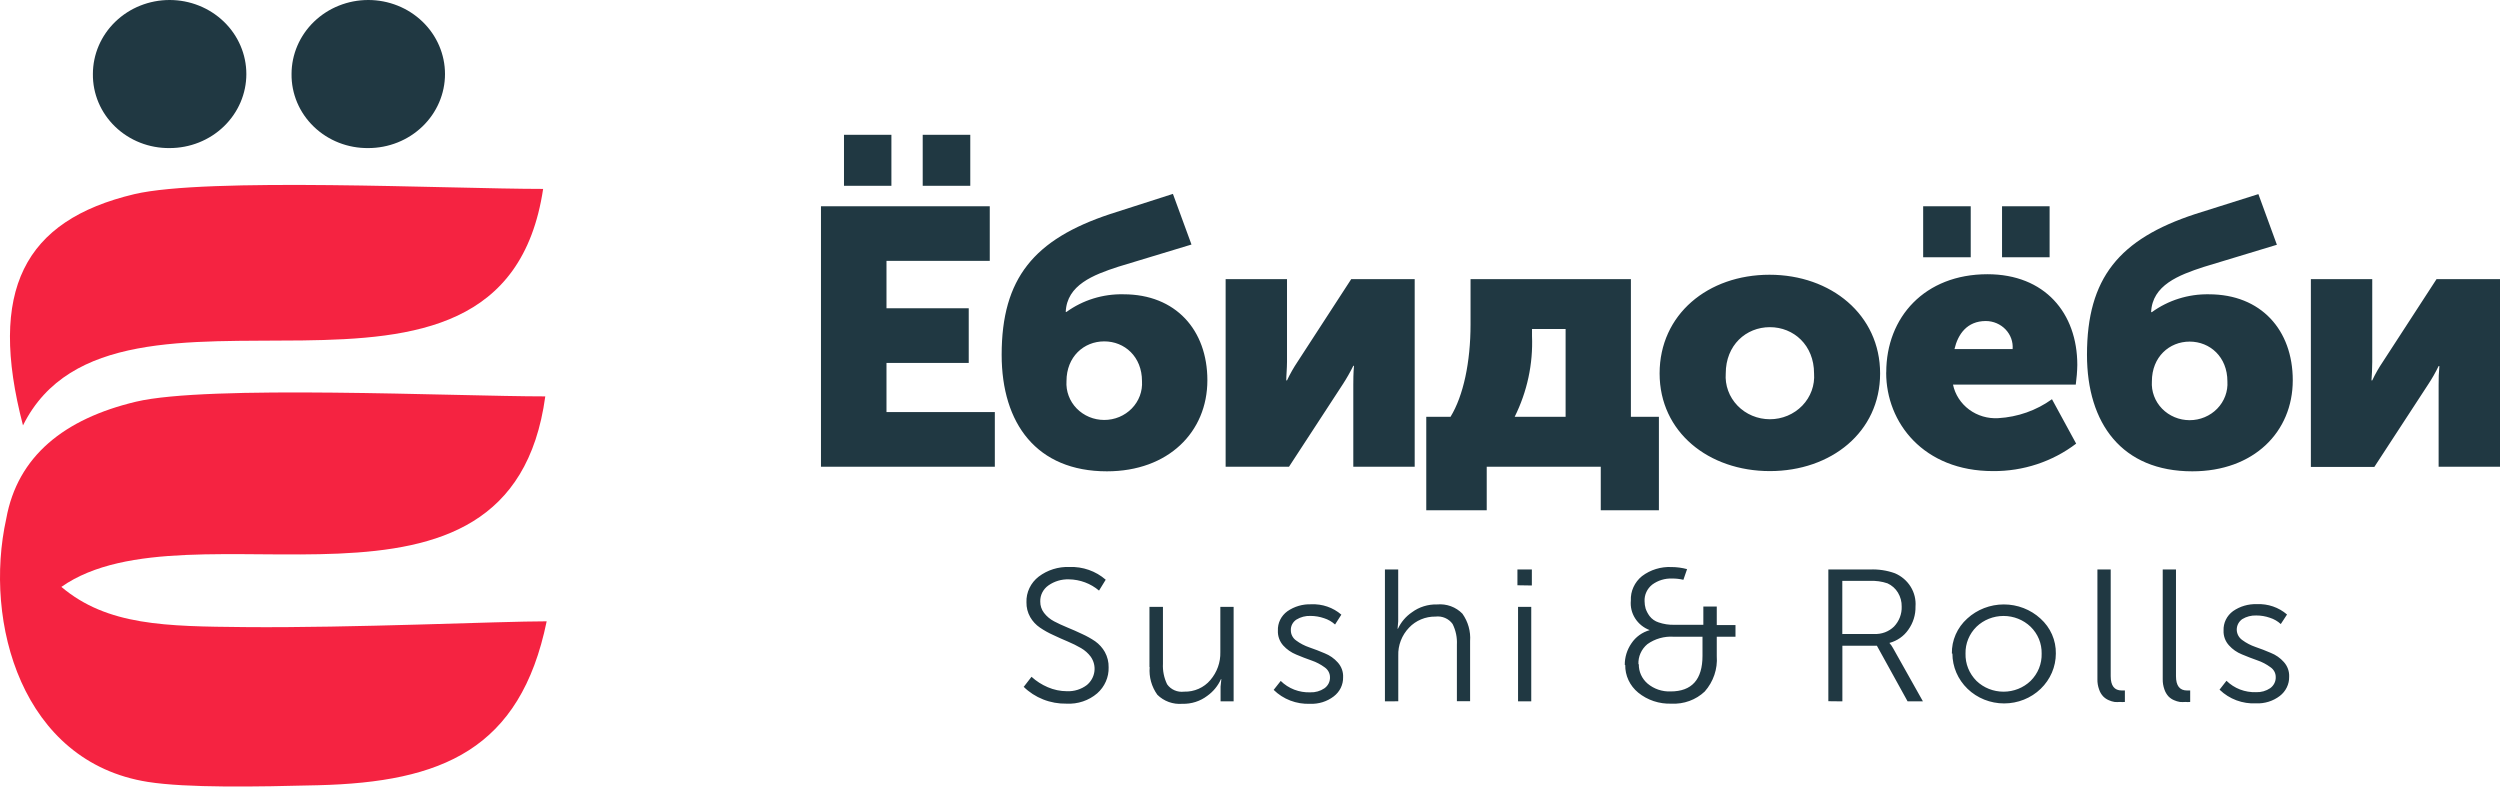
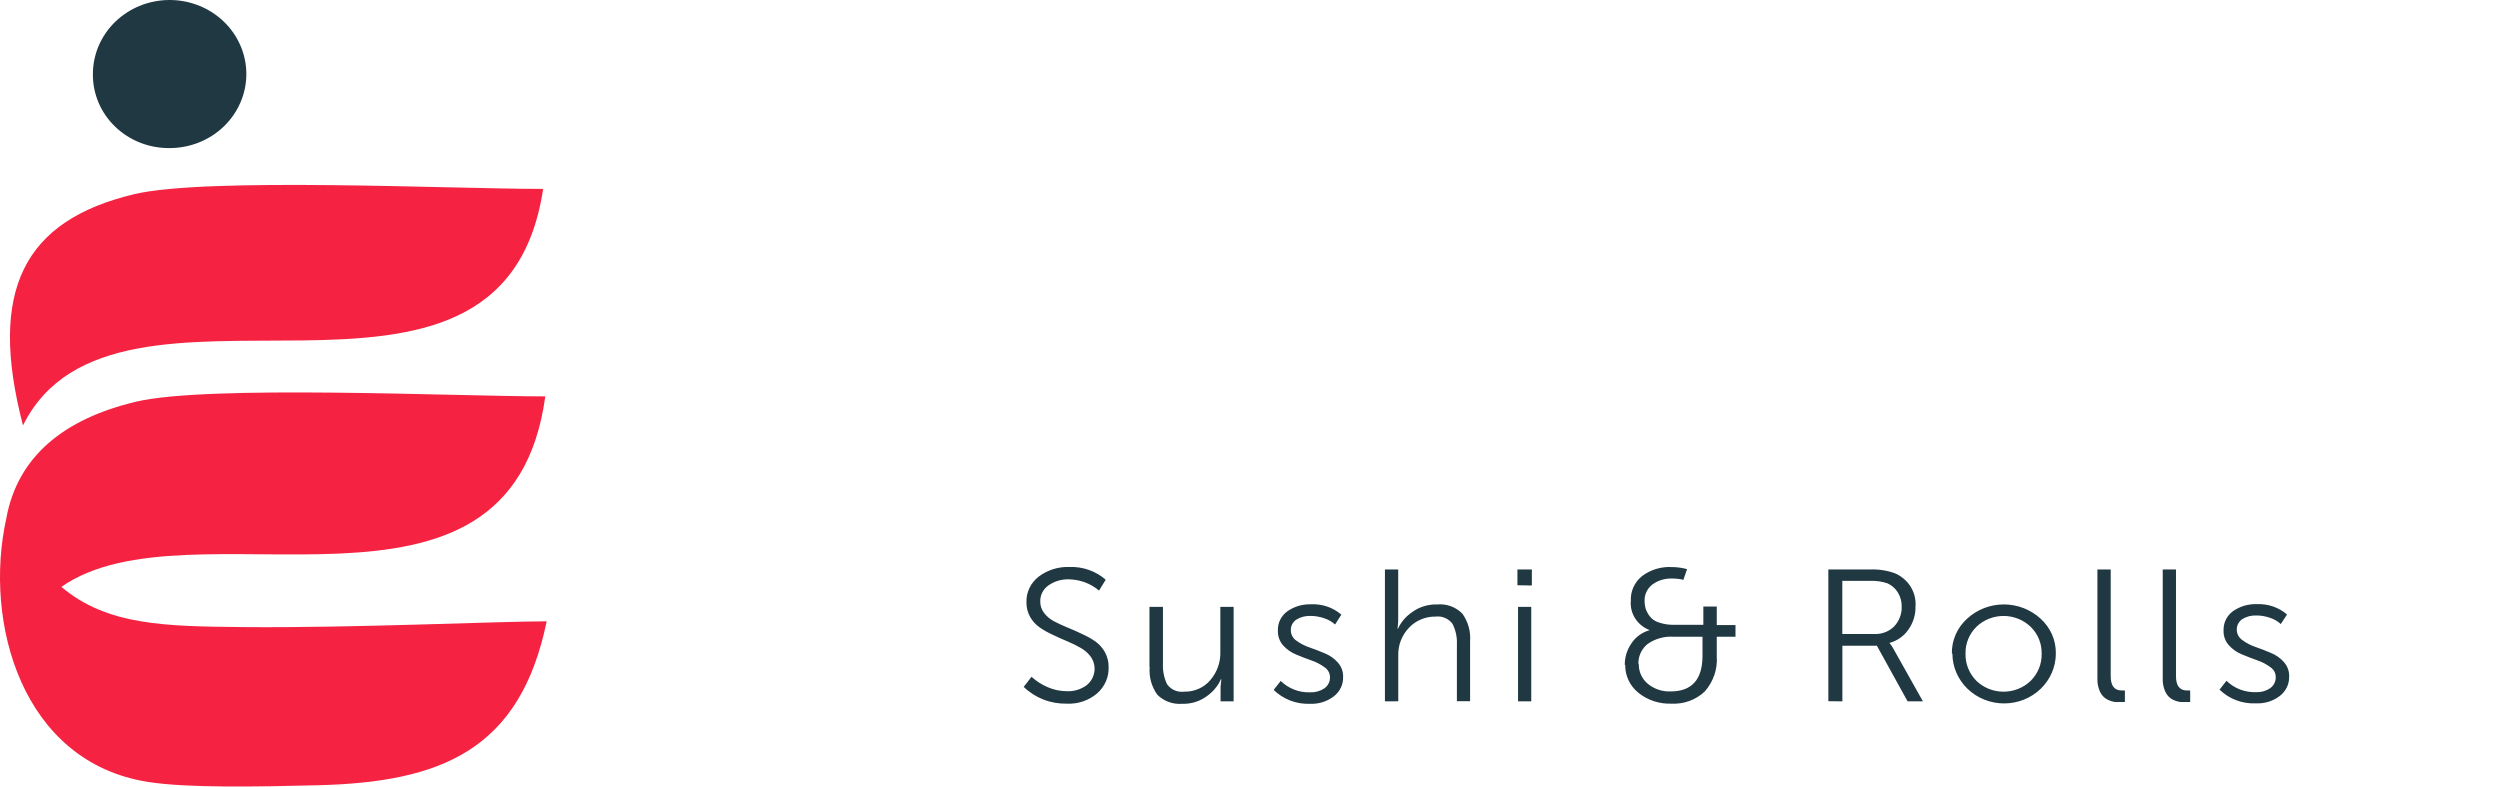
<svg xmlns="http://www.w3.org/2000/svg" width="178" height="56" viewBox="0 0 178 56" fill="none">
  <path fill-rule="evenodd" clip-rule="evenodd" d="M38.824 28.223C36.344 46.426 13.53 35.35 4.369 41.787C7.647 44.554 11.804 44.596 17.415 44.649C25.128 44.718 35.508 44.238 38.923 44.238C37.043 53.374 31.46 55.693 22.637 55.909C18.267 56.02 13.301 56.11 10.526 55.672C1.55 54.254 -1.187 44.306 0.446 36.926C1.249 32.482 4.571 29.82 9.679 28.602C14.787 27.385 32.394 28.223 38.824 28.223Z" fill="#F52341" />
  <path fill-rule="evenodd" clip-rule="evenodd" d="M38.671 13.451C35.726 33.035 8.22 17.026 1.637 30.289C-0.876 20.668 1.697 15.697 9.553 13.826C14.694 12.608 32.001 13.451 38.671 13.451Z" fill="#F52341" />
-   <path fill-rule="evenodd" clip-rule="evenodd" d="M58.409 33.231H70.832V29.341H63.118V25.84H68.974V21.95H63.118V18.576H70.471V14.686H58.453V33.231H58.409ZM65.697 13.231H69.084V9.599H65.697V13.231ZM60.081 13.231H63.468V9.599H60.092V13.231H60.081ZM71.318 25.261C71.318 30.163 73.815 33.558 78.813 33.558C83.184 33.558 85.965 30.759 85.965 27.074C85.965 23.494 83.708 20.954 79.999 20.954C78.537 20.92 77.105 21.362 75.934 22.208H75.88C75.962 20.289 77.841 19.572 79.616 18.993L84.834 17.411L83.512 13.805L79.032 15.244C73.629 17.037 71.318 19.81 71.318 25.261ZM75.934 27.137C75.934 25.398 77.169 24.306 78.622 24.306C80.075 24.306 81.31 25.398 81.31 27.137C81.333 27.492 81.281 27.847 81.157 28.181C81.032 28.516 80.838 28.822 80.586 29.081C80.334 29.34 80.03 29.546 79.692 29.688C79.354 29.829 78.99 29.901 78.622 29.901C78.254 29.901 77.89 29.829 77.552 29.688C77.214 29.546 76.91 29.34 76.658 29.081C76.406 28.822 76.212 28.516 76.088 28.181C75.963 27.847 75.911 27.492 75.934 27.137ZM87.254 33.231H91.777L95.601 27.369C95.879 26.943 96.131 26.501 96.355 26.046H96.404C96.355 26.573 96.355 27.1 96.355 27.395V33.231H100.726V19.873H96.208L92.384 25.761C92.101 26.184 91.851 26.626 91.635 27.084H91.581C91.581 26.747 91.635 26.23 91.635 25.761V19.873H87.265V33.231H87.254ZM107.844 29.678C108.736 27.885 109.16 25.909 109.079 23.921V23.426H111.471V29.678H107.844ZM101.55 29.678V36.331H105.855V33.231H113.974V36.331H118.114V29.678H116.12V19.873H104.703V23.089C104.703 25.788 104.195 28.176 103.277 29.678H101.55ZM118.164 26.589C118.164 30.769 121.66 33.542 126.014 33.542C130.368 33.542 133.864 30.769 133.864 26.589C133.864 22.409 130.368 19.562 125.987 19.562C121.605 19.562 118.164 22.387 118.164 26.589ZM122.873 26.589C122.873 24.57 124.32 23.294 126.014 23.294C127.707 23.294 129.161 24.57 129.161 26.589C129.192 27.006 129.134 27.424 128.99 27.818C128.846 28.213 128.62 28.574 128.325 28.88C128.029 29.186 127.672 29.43 127.275 29.597C126.878 29.764 126.45 29.85 126.017 29.85C125.584 29.85 125.155 29.764 124.758 29.597C124.361 29.43 124.004 29.186 123.709 28.88C123.414 28.574 123.187 28.213 123.044 27.818C122.9 27.424 122.842 27.006 122.873 26.589ZM134.296 26.541C134.296 30.095 136.956 33.542 141.9 33.542C144.048 33.559 146.137 32.87 147.822 31.586L146.101 28.424C144.99 29.224 143.661 29.693 142.277 29.773C141.532 29.818 140.795 29.601 140.202 29.162C139.61 28.723 139.202 28.091 139.054 27.385H147.795C147.858 26.92 147.896 26.452 147.904 25.983C147.904 22.293 145.593 19.525 141.507 19.525C137.044 19.525 134.301 22.582 134.301 26.505L134.296 26.541ZM139.158 24.855C139.404 23.8 140.049 22.857 141.392 22.857C141.657 22.858 141.917 22.912 142.159 23.015C142.4 23.118 142.617 23.268 142.796 23.455C142.975 23.643 143.112 23.864 143.199 24.104C143.285 24.345 143.319 24.6 143.299 24.855H139.158ZM142.545 18.318H145.932V14.686H142.545V18.318ZM136.929 18.318H140.316V14.686H136.929V18.318ZM148.593 25.261C148.593 30.163 151.09 33.558 156.093 33.558C160.464 33.558 163.245 30.759 163.245 27.074C163.245 23.494 160.982 20.954 157.273 20.954C155.811 20.928 154.383 21.376 153.214 22.224H153.16C153.242 20.305 155.121 19.588 156.897 19.008L162.114 17.427L160.797 13.821L156.289 15.244C150.887 17.021 148.593 19.794 148.593 25.261ZM153.214 27.153C153.214 25.413 154.455 24.322 155.902 24.322C157.35 24.322 158.591 25.413 158.591 27.153C158.614 27.507 158.562 27.863 158.437 28.197C158.312 28.532 158.118 28.838 157.866 29.097C157.615 29.356 157.31 29.562 156.973 29.703C156.634 29.845 156.271 29.917 155.902 29.917C155.534 29.917 155.17 29.845 154.832 29.703C154.494 29.562 154.191 29.356 153.938 29.097C153.687 28.838 153.492 28.532 153.368 28.197C153.243 27.863 153.191 27.507 153.214 27.153ZM164.534 33.247H169.052L172.876 27.385C173.158 26.961 173.41 26.519 173.63 26.062H173.684C173.643 26.51 173.624 26.961 173.63 27.411V33.231H178V19.873H173.482L169.658 25.761C169.372 26.183 169.119 26.625 168.904 27.084H168.849C168.877 26.747 168.904 26.23 168.904 25.761V19.873H164.534V33.247Z" fill="#203842" />
  <path fill-rule="evenodd" clip-rule="evenodd" d="M72.898 48.893L73.444 48.187C73.783 48.497 74.174 48.748 74.602 48.93C75.032 49.116 75.497 49.213 75.968 49.215C76.481 49.236 76.985 49.079 77.388 48.772C77.681 48.526 77.871 48.186 77.921 47.815C77.972 47.444 77.879 47.068 77.661 46.758C77.477 46.511 77.243 46.303 76.973 46.146C76.669 45.97 76.353 45.813 76.028 45.677C75.678 45.53 75.334 45.377 74.99 45.213C74.659 45.066 74.343 44.889 74.045 44.686C73.758 44.491 73.521 44.235 73.351 43.938C73.168 43.615 73.076 43.251 73.084 42.883C73.071 42.534 73.144 42.186 73.296 41.869C73.448 41.551 73.674 41.272 73.957 41.054C74.579 40.583 75.353 40.34 76.143 40.369C77.094 40.334 78.021 40.659 78.727 41.276L78.251 42.05C77.658 41.545 76.896 41.261 76.105 41.249C75.586 41.233 75.077 41.383 74.657 41.676C74.468 41.807 74.315 41.981 74.212 42.182C74.109 42.383 74.059 42.606 74.067 42.831C74.062 43.12 74.156 43.404 74.334 43.637C74.525 43.886 74.769 44.091 75.05 44.238C75.334 44.386 75.646 44.533 75.995 44.676C76.345 44.818 76.689 44.971 77.033 45.134C77.364 45.282 77.68 45.459 77.978 45.661C78.263 45.864 78.498 46.125 78.667 46.426C78.851 46.761 78.943 47.137 78.934 47.517C78.944 47.864 78.876 48.208 78.735 48.527C78.595 48.847 78.385 49.133 78.12 49.367C77.521 49.88 76.735 50.144 75.935 50.1C75.367 50.111 74.802 50.009 74.276 49.801C73.75 49.594 73.273 49.285 72.876 48.893H72.898ZM81.841 47.491V43.21H82.802V47.248C82.775 47.754 82.876 48.259 83.097 48.719C83.228 48.907 83.411 49.056 83.626 49.149C83.84 49.242 84.077 49.276 84.31 49.246C84.666 49.256 85.02 49.187 85.344 49.043C85.668 48.9 85.954 48.686 86.178 48.419C86.654 47.862 86.907 47.158 86.888 46.436V43.21H87.834V49.937H86.905V48.882L86.96 48.355H86.932C86.722 48.829 86.385 49.241 85.954 49.547C85.451 49.929 84.825 50.129 84.184 50.111C83.856 50.138 83.527 50.094 83.219 49.983C82.911 49.871 82.632 49.695 82.403 49.467C81.991 48.893 81.798 48.198 81.857 47.501L81.841 47.491ZM90.685 49.12L91.188 48.482C91.46 48.751 91.788 48.963 92.15 49.103C92.513 49.242 92.901 49.308 93.291 49.294C93.649 49.307 94.003 49.207 94.296 49.009C94.425 48.918 94.529 48.798 94.599 48.659C94.668 48.52 94.702 48.367 94.695 48.213C94.694 48.075 94.659 47.94 94.592 47.818C94.525 47.696 94.43 47.591 94.313 47.512C94.031 47.304 93.718 47.141 93.384 47.027C93.018 46.9 92.652 46.758 92.291 46.605C91.935 46.46 91.617 46.238 91.363 45.957C91.104 45.663 90.969 45.287 90.986 44.902C90.974 44.636 91.029 44.371 91.147 44.131C91.265 43.89 91.442 43.681 91.663 43.521C92.155 43.179 92.751 43.005 93.357 43.026C94.145 42.989 94.917 43.254 95.504 43.764L95.056 44.465C94.832 44.262 94.566 44.109 94.275 44.017C93.964 43.909 93.637 43.854 93.308 43.853C92.955 43.84 92.606 43.93 92.308 44.112C92.177 44.197 92.071 44.314 92.001 44.45C91.931 44.587 91.899 44.739 91.909 44.892C91.91 45.031 91.944 45.167 92.01 45.291C92.075 45.415 92.17 45.522 92.286 45.603C92.57 45.814 92.888 45.979 93.226 46.094C93.592 46.22 93.963 46.362 94.318 46.515C94.677 46.657 94.995 46.88 95.247 47.164C95.511 47.455 95.648 47.832 95.629 48.218C95.635 48.48 95.578 48.739 95.463 48.977C95.347 49.213 95.176 49.421 94.963 49.583C94.484 49.95 93.885 50.137 93.275 50.111C92.795 50.13 92.317 50.051 91.871 49.881C91.425 49.71 91.021 49.451 90.685 49.12ZM98.607 49.937V40.548H99.552V44.238L99.508 44.765H99.535C99.751 44.296 100.095 43.891 100.53 43.595C101.043 43.215 101.675 43.018 102.322 43.036C102.654 43.006 102.99 43.049 103.302 43.163C103.615 43.278 103.896 43.46 104.124 43.695C104.529 44.267 104.722 44.955 104.671 45.646V49.926H103.731V45.899C103.758 45.391 103.653 44.886 103.425 44.428C103.292 44.24 103.108 44.092 102.893 43.999C102.678 43.906 102.441 43.872 102.207 43.901C101.854 43.896 101.504 43.963 101.18 44.099C100.856 44.234 100.565 44.434 100.327 44.686C99.808 45.228 99.531 45.946 99.557 46.684V49.931L98.607 49.937ZM108.041 41.671V40.548H109.068V41.687L108.041 41.671ZM108.085 49.937V43.21H109.025V49.937H108.085ZM115.684 47.343C115.679 46.795 115.845 46.259 116.159 45.804C116.461 45.349 116.923 45.016 117.46 44.865C117.029 44.703 116.664 44.409 116.422 44.028C116.179 43.648 116.072 43.202 116.116 42.757C116.101 42.428 116.165 42.101 116.303 41.801C116.44 41.5 116.647 41.234 116.908 41.022C117.51 40.566 118.263 40.335 119.027 40.374C119.397 40.376 119.764 40.426 120.12 40.522L119.858 41.281C119.595 41.219 119.325 41.189 119.055 41.191C118.545 41.172 118.045 41.325 117.64 41.623C117.459 41.766 117.316 41.948 117.221 42.154C117.126 42.36 117.082 42.584 117.094 42.809C117.094 42.988 117.12 43.165 117.17 43.337C117.236 43.524 117.33 43.702 117.449 43.864C117.611 44.077 117.838 44.235 118.099 44.317C118.449 44.437 118.82 44.494 119.191 44.486H121.278V43.184H122.234V44.507H123.567V45.335H122.234V46.716C122.302 47.632 121.994 48.537 121.377 49.236C121.065 49.531 120.694 49.76 120.285 49.909C119.877 50.058 119.441 50.123 119.006 50.1C118.143 50.132 117.299 49.852 116.64 49.315C116.344 49.072 116.108 48.77 115.949 48.429C115.789 48.088 115.71 47.717 115.717 47.343H115.684ZM116.684 47.29C116.678 47.55 116.731 47.808 116.838 48.047C116.946 48.285 117.105 48.498 117.307 48.672C117.759 49.053 118.345 49.254 118.946 49.23C120.461 49.23 121.218 48.383 121.218 46.689V45.335H119.164C118.496 45.291 117.834 45.478 117.296 45.862C117.083 46.038 116.916 46.259 116.805 46.508C116.694 46.756 116.643 47.026 116.657 47.296L116.684 47.29ZM130.178 49.926V40.548H133.133C133.741 40.52 134.349 40.612 134.919 40.817C135.387 41.018 135.778 41.353 136.04 41.776C136.302 42.2 136.422 42.692 136.384 43.184C136.398 43.774 136.218 44.353 135.87 44.839C135.553 45.297 135.076 45.63 134.526 45.777C134.628 45.892 134.716 46.018 134.788 46.152L136.913 49.937H135.821L133.636 45.978H131.177V49.937L130.178 49.926ZM131.134 45.14H133.45C133.709 45.151 133.968 45.111 134.21 45.02C134.452 44.929 134.671 44.79 134.854 44.612C135.222 44.225 135.418 43.714 135.4 43.189C135.408 42.84 135.315 42.495 135.133 42.193C134.96 41.906 134.701 41.676 134.39 41.534C133.981 41.396 133.549 41.337 133.117 41.36H131.172V45.15L131.134 45.14ZM138.973 46.531C138.964 46.066 139.056 45.604 139.245 45.175C139.433 44.746 139.713 44.361 140.066 44.043C140.769 43.396 141.703 43.035 142.674 43.035C143.645 43.035 144.58 43.396 145.283 44.043C145.636 44.361 145.916 44.746 146.104 45.175C146.292 45.604 146.384 46.066 146.376 46.531C146.376 47.474 145.988 48.377 145.297 49.044C144.607 49.71 143.669 50.084 142.693 50.084C141.717 50.084 140.78 49.71 140.09 49.044C139.399 48.377 139.011 47.474 139.011 46.531H138.973ZM139.945 46.531C139.935 46.89 139.998 47.248 140.132 47.582C140.267 47.917 140.469 48.223 140.727 48.482C141.238 48.973 141.931 49.248 142.652 49.248C143.374 49.248 144.066 48.973 144.578 48.482C144.838 48.224 145.042 47.919 145.177 47.584C145.312 47.248 145.376 46.891 145.365 46.531C145.372 46.179 145.307 45.828 145.173 45.5C145.038 45.172 144.835 44.874 144.578 44.623C144.066 44.132 143.374 43.856 142.652 43.856C141.931 43.856 141.238 44.132 140.727 44.623C140.471 44.874 140.27 45.173 140.136 45.501C140.002 45.828 139.937 46.179 139.945 46.531ZM149.336 48.334V40.548H150.282V48.144C150.282 48.824 150.543 49.162 151.068 49.162C151.143 49.168 151.218 49.168 151.292 49.162V49.979C151.176 49.99 151.058 49.99 150.942 49.979C150.813 49.99 150.684 49.99 150.555 49.979C150.411 49.956 150.272 49.913 150.14 49.852C149.989 49.788 149.854 49.694 149.741 49.578C149.611 49.436 149.514 49.269 149.456 49.088C149.37 48.855 149.33 48.608 149.336 48.36V48.334ZM153.986 48.334V40.548H154.93V48.144C154.93 48.824 155.193 49.162 155.717 49.162C155.792 49.168 155.866 49.168 155.941 49.162V49.979C155.827 49.99 155.711 49.99 155.598 49.979C155.469 49.99 155.338 49.99 155.209 49.979C155.064 49.956 154.922 49.913 154.788 49.852C154.637 49.788 154.502 49.694 154.389 49.578C154.263 49.435 154.165 49.268 154.106 49.088C154.023 48.854 153.981 48.608 153.986 48.36V48.334ZM158.028 49.109L158.525 48.471C158.799 48.74 159.128 48.952 159.491 49.092C159.854 49.231 160.243 49.296 160.634 49.283C160.993 49.297 161.346 49.197 161.639 48.998C161.766 48.906 161.868 48.786 161.937 48.647C162.006 48.508 162.039 48.356 162.032 48.202C162.032 48.064 161.998 47.928 161.932 47.806C161.864 47.684 161.768 47.579 161.65 47.501C161.369 47.293 161.056 47.129 160.721 47.016C160.361 46.89 159.995 46.747 159.629 46.594C159.271 46.451 158.953 46.229 158.7 45.946C158.437 45.655 158.301 45.278 158.318 44.892C158.307 44.626 158.363 44.361 158.48 44.121C158.598 43.88 158.775 43.671 158.994 43.511C159.487 43.169 160.083 42.994 160.688 43.015C161.476 42.978 162.249 43.244 162.836 43.753L162.392 44.433C162.171 44.23 161.907 44.077 161.617 43.985C161.306 43.877 160.977 43.821 160.645 43.822C160.294 43.809 159.948 43.899 159.65 44.08C159.528 44.166 159.429 44.278 159.36 44.407C159.293 44.537 159.257 44.68 159.257 44.826C159.257 44.971 159.293 45.115 159.36 45.244C159.429 45.374 159.528 45.486 159.65 45.572C159.933 45.781 160.249 45.946 160.585 46.062C160.957 46.188 161.323 46.331 161.677 46.484C162.036 46.626 162.355 46.848 162.606 47.132C162.87 47.423 163.007 47.801 162.988 48.187C162.994 48.448 162.935 48.707 162.82 48.944C162.704 49.181 162.535 49.389 162.322 49.552C161.843 49.919 161.241 50.106 160.628 50.079C160.153 50.102 159.678 50.028 159.234 49.863C158.79 49.697 158.387 49.444 158.05 49.12L158.028 49.109Z" fill="#203842" />
  <path fill-rule="evenodd" clip-rule="evenodd" d="M12.077 10.543C12.794 10.543 13.505 10.407 14.168 10.142C14.83 9.877 15.433 9.489 15.94 8.999C16.447 8.51 16.849 7.928 17.124 7.289C17.399 6.649 17.54 5.964 17.54 5.272C17.54 3.873 16.964 2.533 15.94 1.544C14.915 0.555 13.526 0 12.077 0C10.628 0 9.238 0.555 8.214 1.544C7.189 2.533 6.614 3.873 6.614 5.272C6.606 5.966 6.742 6.655 7.013 7.298C7.285 7.941 7.687 8.525 8.196 9.016C8.705 9.508 9.31 9.896 9.977 10.158C10.643 10.42 11.357 10.551 12.077 10.543Z" fill="#203842" />
-   <path fill-rule="evenodd" clip-rule="evenodd" d="M26.221 10.543C26.939 10.543 27.649 10.407 28.312 10.142C28.975 9.877 29.577 9.489 30.084 8.999C30.591 8.51 30.994 7.928 31.268 7.289C31.543 6.649 31.684 5.964 31.684 5.272C31.684 3.873 31.109 2.533 30.084 1.544C29.06 0.555 27.67 0 26.221 0C24.772 0 23.383 0.555 22.358 1.544C21.334 2.533 20.758 3.873 20.758 5.272C20.75 5.966 20.886 6.655 21.157 7.298C21.429 7.941 21.831 8.525 22.34 9.016C22.849 9.508 23.455 9.896 24.121 10.158C24.788 10.42 25.502 10.551 26.221 10.543Z" fill="#203842" />
</svg>